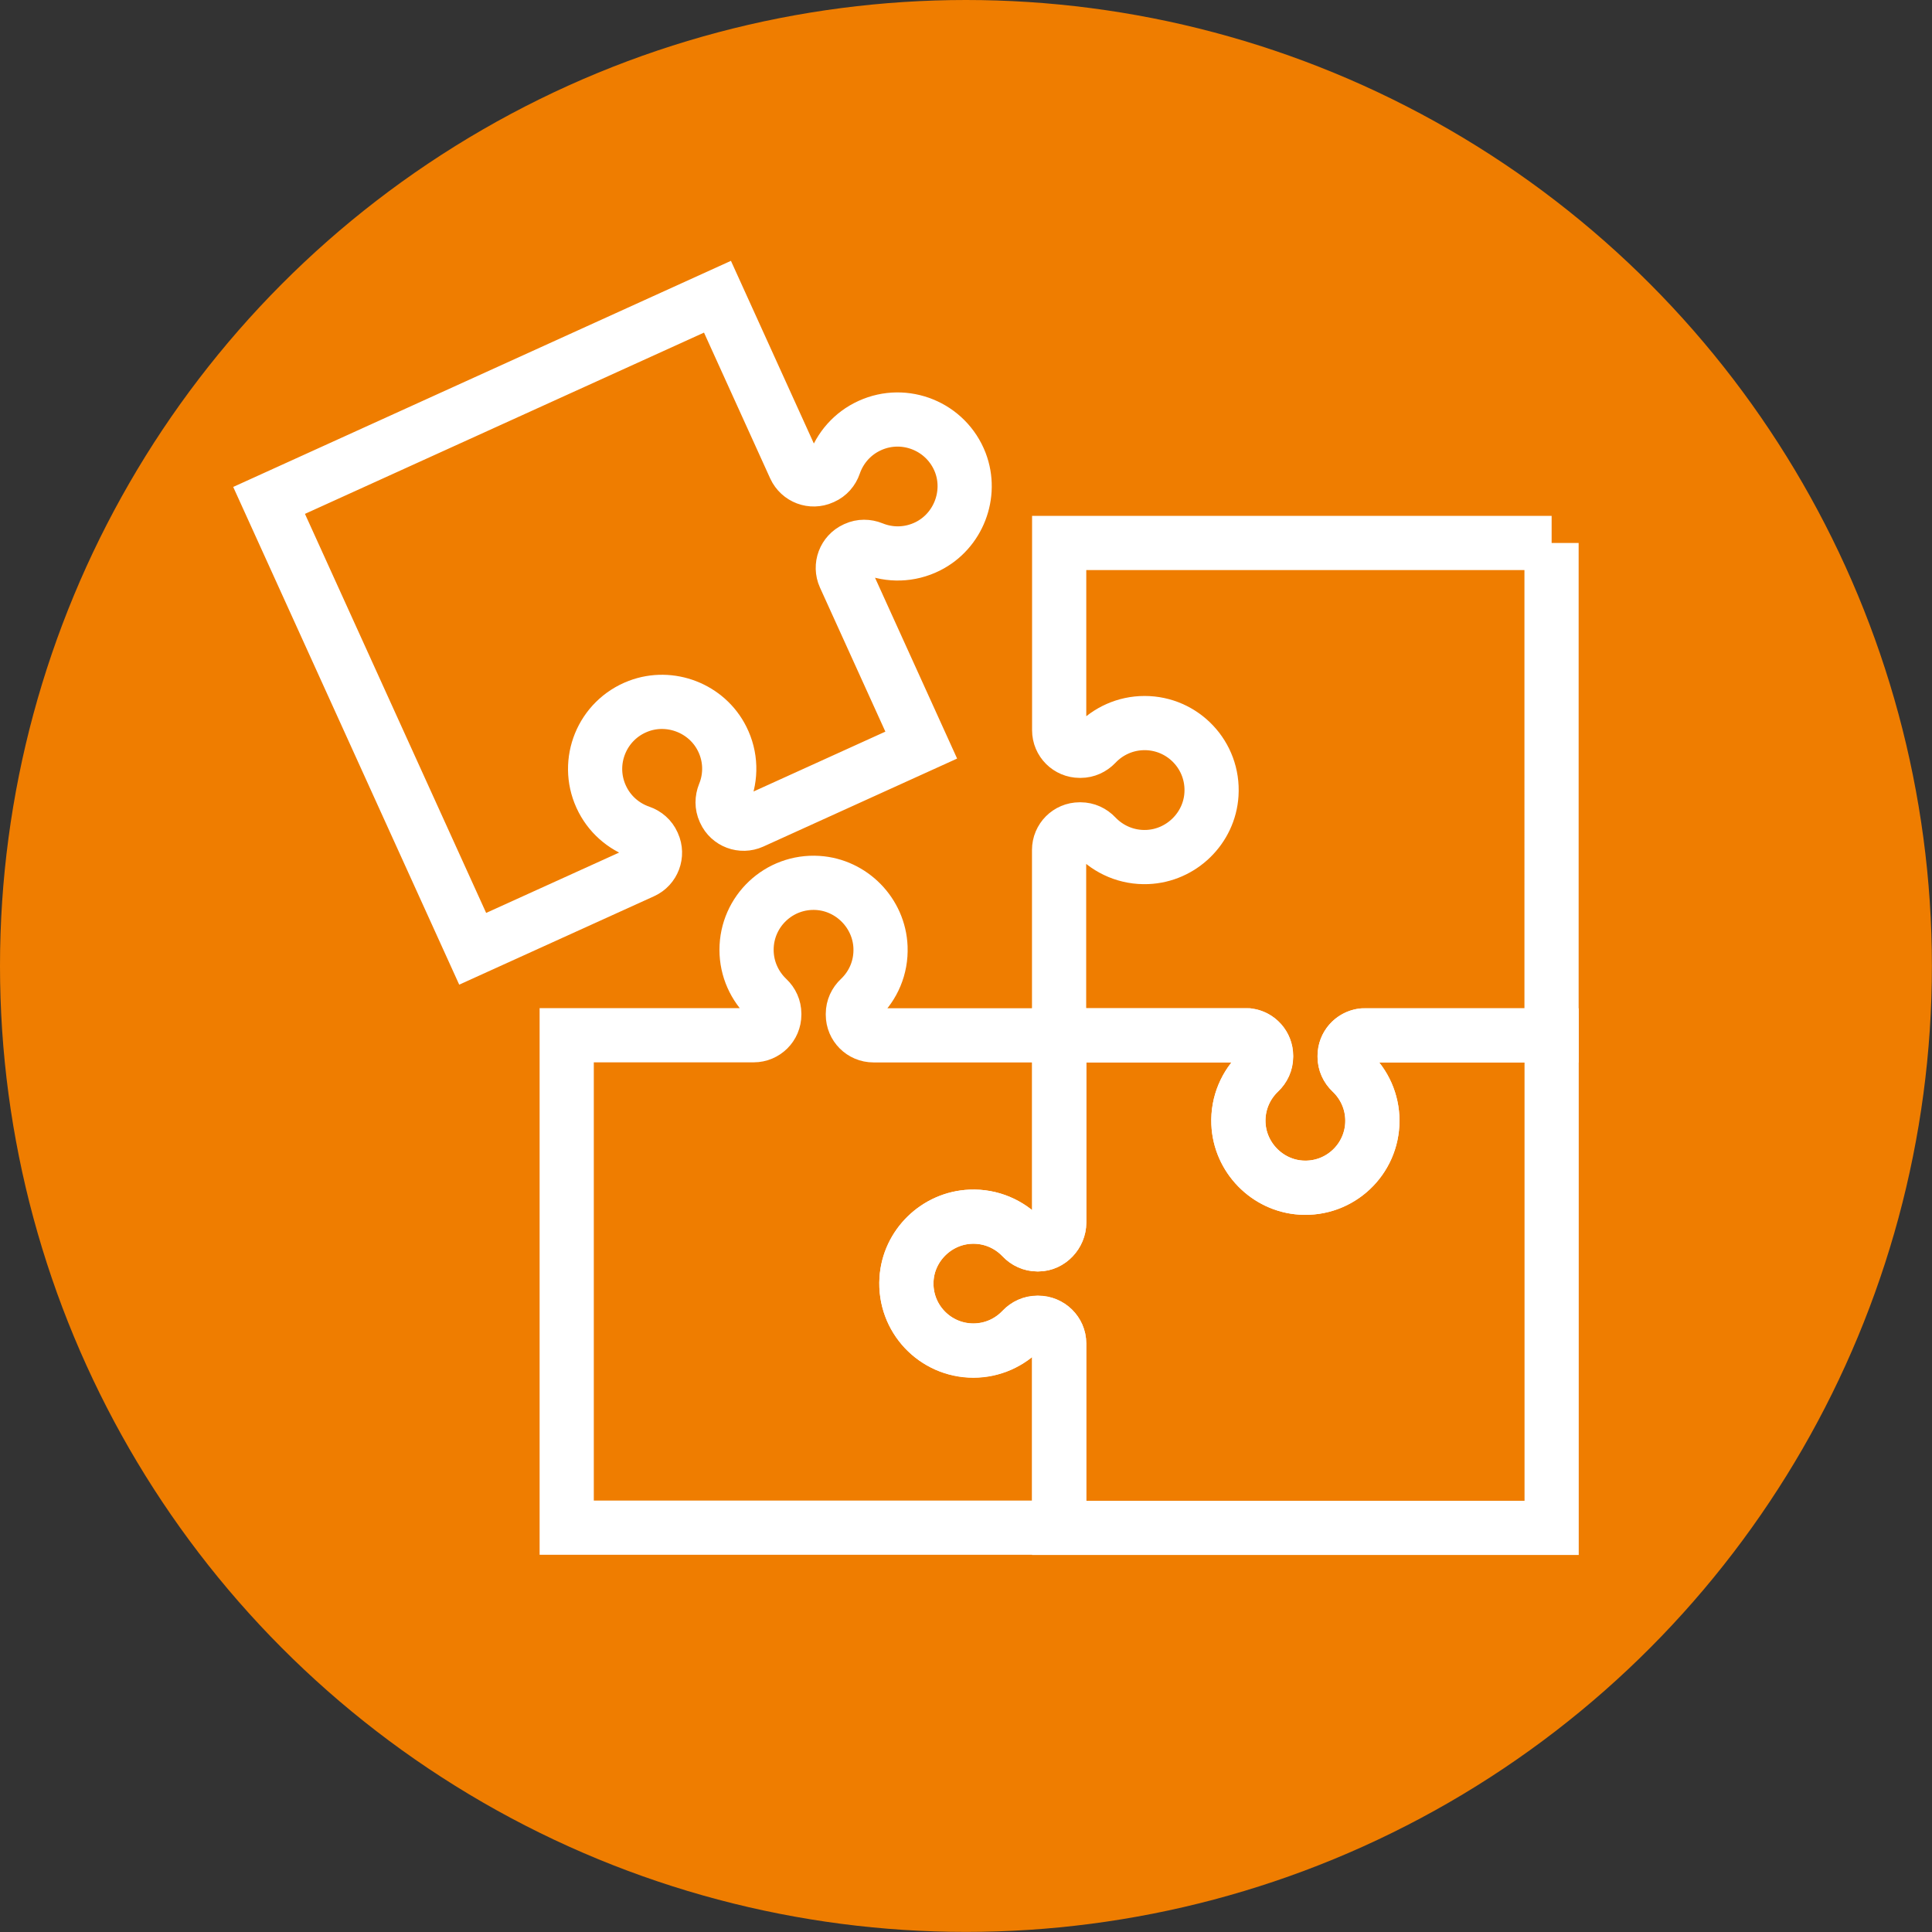
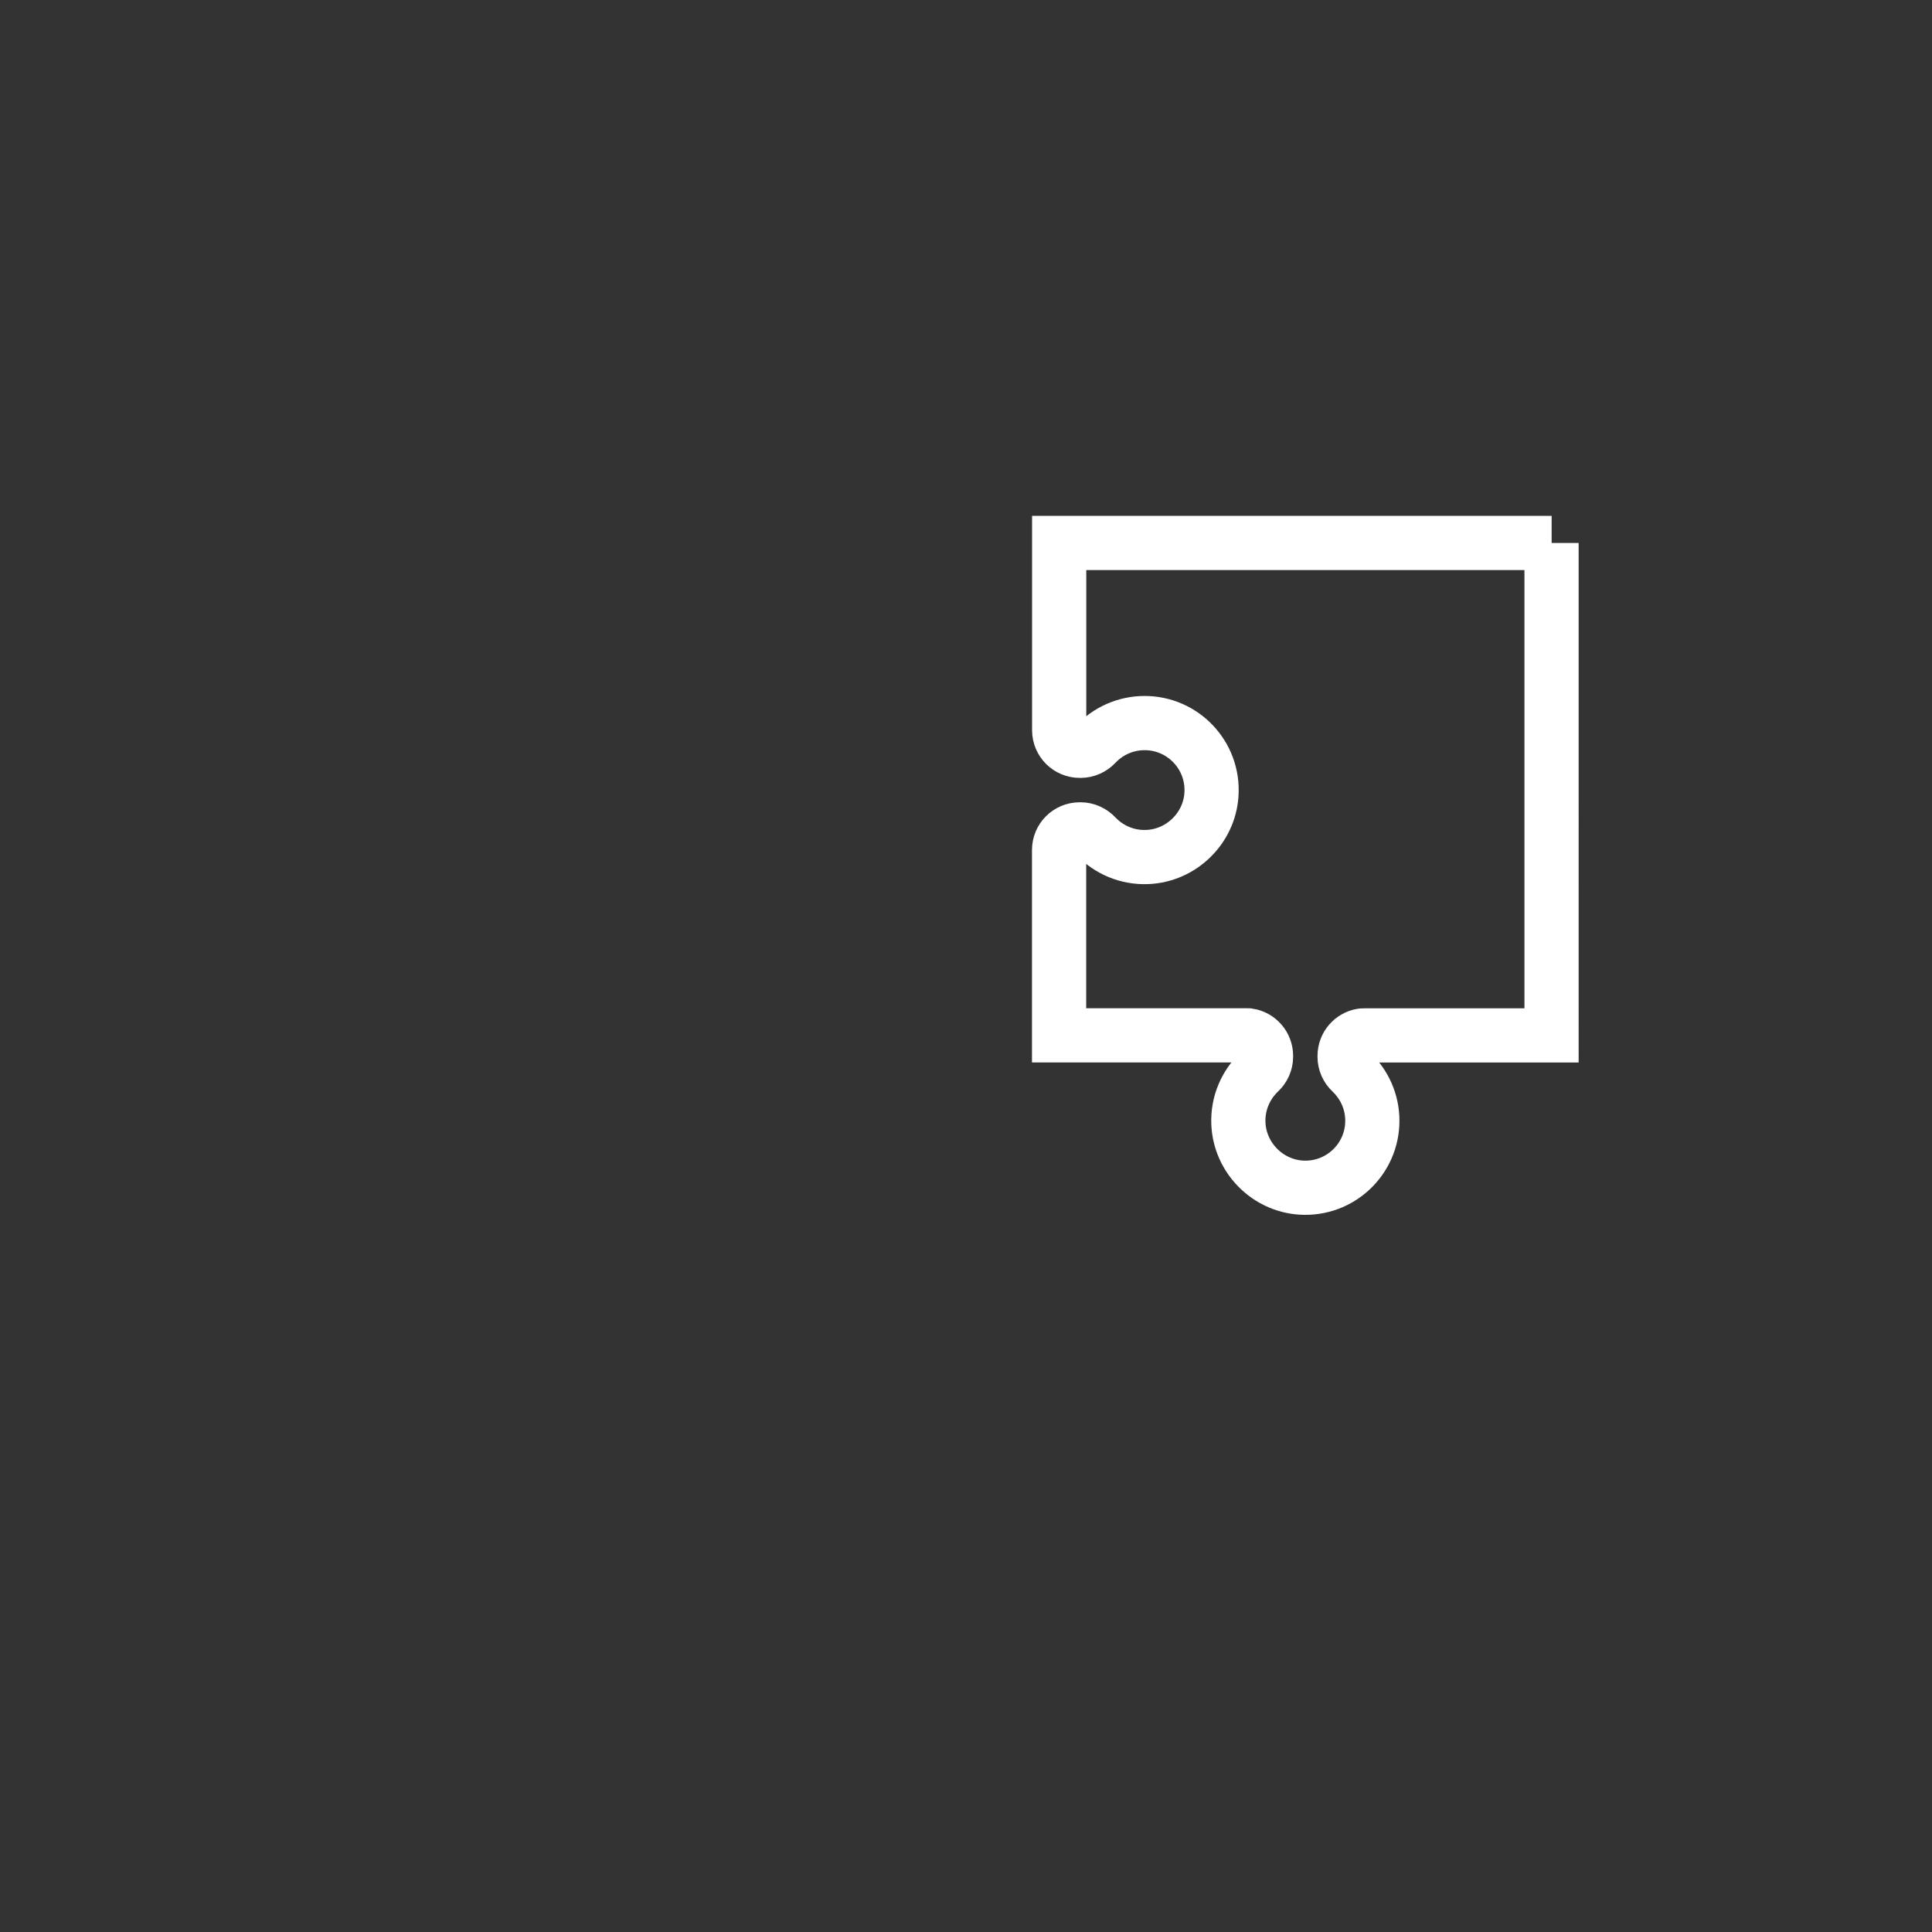
<svg xmlns="http://www.w3.org/2000/svg" version="1.1" id="Ebene_1" x="0px" y="0px" viewBox="0 0 213.89 213.89" style="enable-background:new 0 0 213.89 213.89;" xml:space="preserve">
  <rect x="0" y="0" width="213.89" height="213.89" fill="#333333" stroke="none" />
  <style type="text/css">
	.st0{fill:#EF7D00;}
	.st1{fill:none;stroke:#FFFFFF;stroke-width:6;stroke-miterlimit:10;}
</style>
-   <circle class="st0" cx="106.94" cy="106.94" r="106.94" />
-   <path class="st1" d="M96.3,47.11c-1.94,0.88-3.31,2.49-3.95,4.35c-0.21,0.61-0.64,1.11-1.23,1.37l-0.09,0.04  c-1.15,0.52-2.5,0.01-3.03-1.14l-8.57-18.88L29.79,55.4l22.54,49.64l18.84-8.55c1.15-0.52,1.66-1.88,1.14-3.03l-0.04-0.09  c-0.26-0.58-0.76-1.02-1.37-1.23c-1.86-0.64-3.47-2.01-4.35-3.95c-1.76-3.87,0.09-8.47,4.13-10.01c3.52-1.34,7.57,0.23,9.26,3.6  c1.01,2,1.02,4.23,0.24,6.13c-0.24,0.6-0.25,1.26,0.02,1.85l0.04,0.09c0.52,1.15,1.88,1.66,3.03,1.14l18.72-8.5l-8.48-18.68  c-0.52-1.15-0.01-2.5,1.14-3.03l0.09-0.04c0.59-0.27,1.25-0.26,1.85-0.02c1.91,0.78,4.13,0.76,6.13-0.24  c3.37-1.69,4.94-5.74,3.6-9.26C104.77,47.2,100.17,45.35,96.3,47.11z" />
  <path class="st1" d="M171.78,60.11h-54.52v20.73c0,1.26,1.02,2.28,2.28,2.28h0.1c0.64,0,1.24-0.28,1.68-0.74  c1.35-1.43,3.27-2.33,5.4-2.33c4.25,0,7.67,3.58,7.4,7.89c-0.23,3.76-3.34,6.79-7.11,6.94c-2.24,0.09-4.27-0.82-5.69-2.31  c-0.44-0.47-1.05-0.75-1.69-0.75h-0.1c-1.26,0-2.28,1.02-2.28,2.28v20.52h20.54c0,0,0.41,0.01,0.44,0.01  c1.09,0.17,1.93,1.12,1.93,2.26v0.1c0,0.65-0.28,1.25-0.75,1.69c-1.49,1.42-2.4,3.45-2.31,5.69c0.15,3.76,3.18,6.87,6.94,7.11  c4.31,0.27,7.89-3.15,7.89-7.4c0-2.13-0.9-4.04-2.33-5.4c-0.47-0.44-0.74-1.04-0.74-1.68v-0.1c0-1.14,0.83-2.08,1.92-2.26  c0.04-0.01,0.41-0.01,0.41-0.01h20.58V60.11z" />
-   <path class="st1" d="M107.46,134.7c2.24-0.09,4.27,0.82,5.69,2.31c0.44,0.47,1.05,0.75,1.69,0.75h0.1c1.26,0,2.32-1.14,2.32-2.41  v-20.73H96.7c-1.26,0-2.28-1.02-2.28-2.28v-0.1c0-0.65,0.28-1.25,0.75-1.69c1.5-1.42,2.4-3.44,2.31-5.69  c-0.15-3.76-3.18-6.87-6.94-7.11c-4.31-0.27-7.89,3.15-7.89,7.4c0,2.13,0.9,4.04,2.33,5.4c0.47,0.44,0.74,1.04,0.74,1.68v0.1  c0,1.26-1.02,2.28-2.28,2.28H62.74v54.52h54.52v-20.41c0-1.26-1.06-2.28-2.32-2.28h-0.1c-0.64,0-1.24,0.28-1.68,0.74  c-1.35,1.43-3.27,2.33-5.4,2.33c-4.25,0-7.67-3.58-7.4-7.89C100.58,137.88,103.69,134.85,107.46,134.7z" />
-   <path class="st1" d="M171.78,114.63h-20.88c-1.14,0.13-2.03,1.09-2.03,2.27v0.1c0,0.64,0.28,1.24,0.74,1.68  c1.43,1.35,2.33,3.27,2.33,5.4c0,4.25-3.58,7.67-7.89,7.4c-3.76-0.23-6.79-3.34-6.94-7.11c-0.09-2.24,0.82-4.27,2.31-5.69  c0.47-0.44,0.75-1.05,0.75-1.69v-0.1c0-1.18-0.89-2.14-2.03-2.27h-20.87v20.73c0,1.26-1.06,2.41-2.32,2.41h-0.1  c-0.65,0-1.25-0.28-1.69-0.75c-1.42-1.49-3.45-2.4-5.69-2.31c-3.76,0.15-6.87,3.18-7.11,6.94c-0.27,4.31,3.15,7.89,7.4,7.89  c2.13,0,4.04-0.9,5.4-2.33c0.44-0.47,1.04-0.74,1.68-0.74h0.1c1.26,0,2.32,1.02,2.32,2.28v20.41h54.52V114.63z" />
</svg>